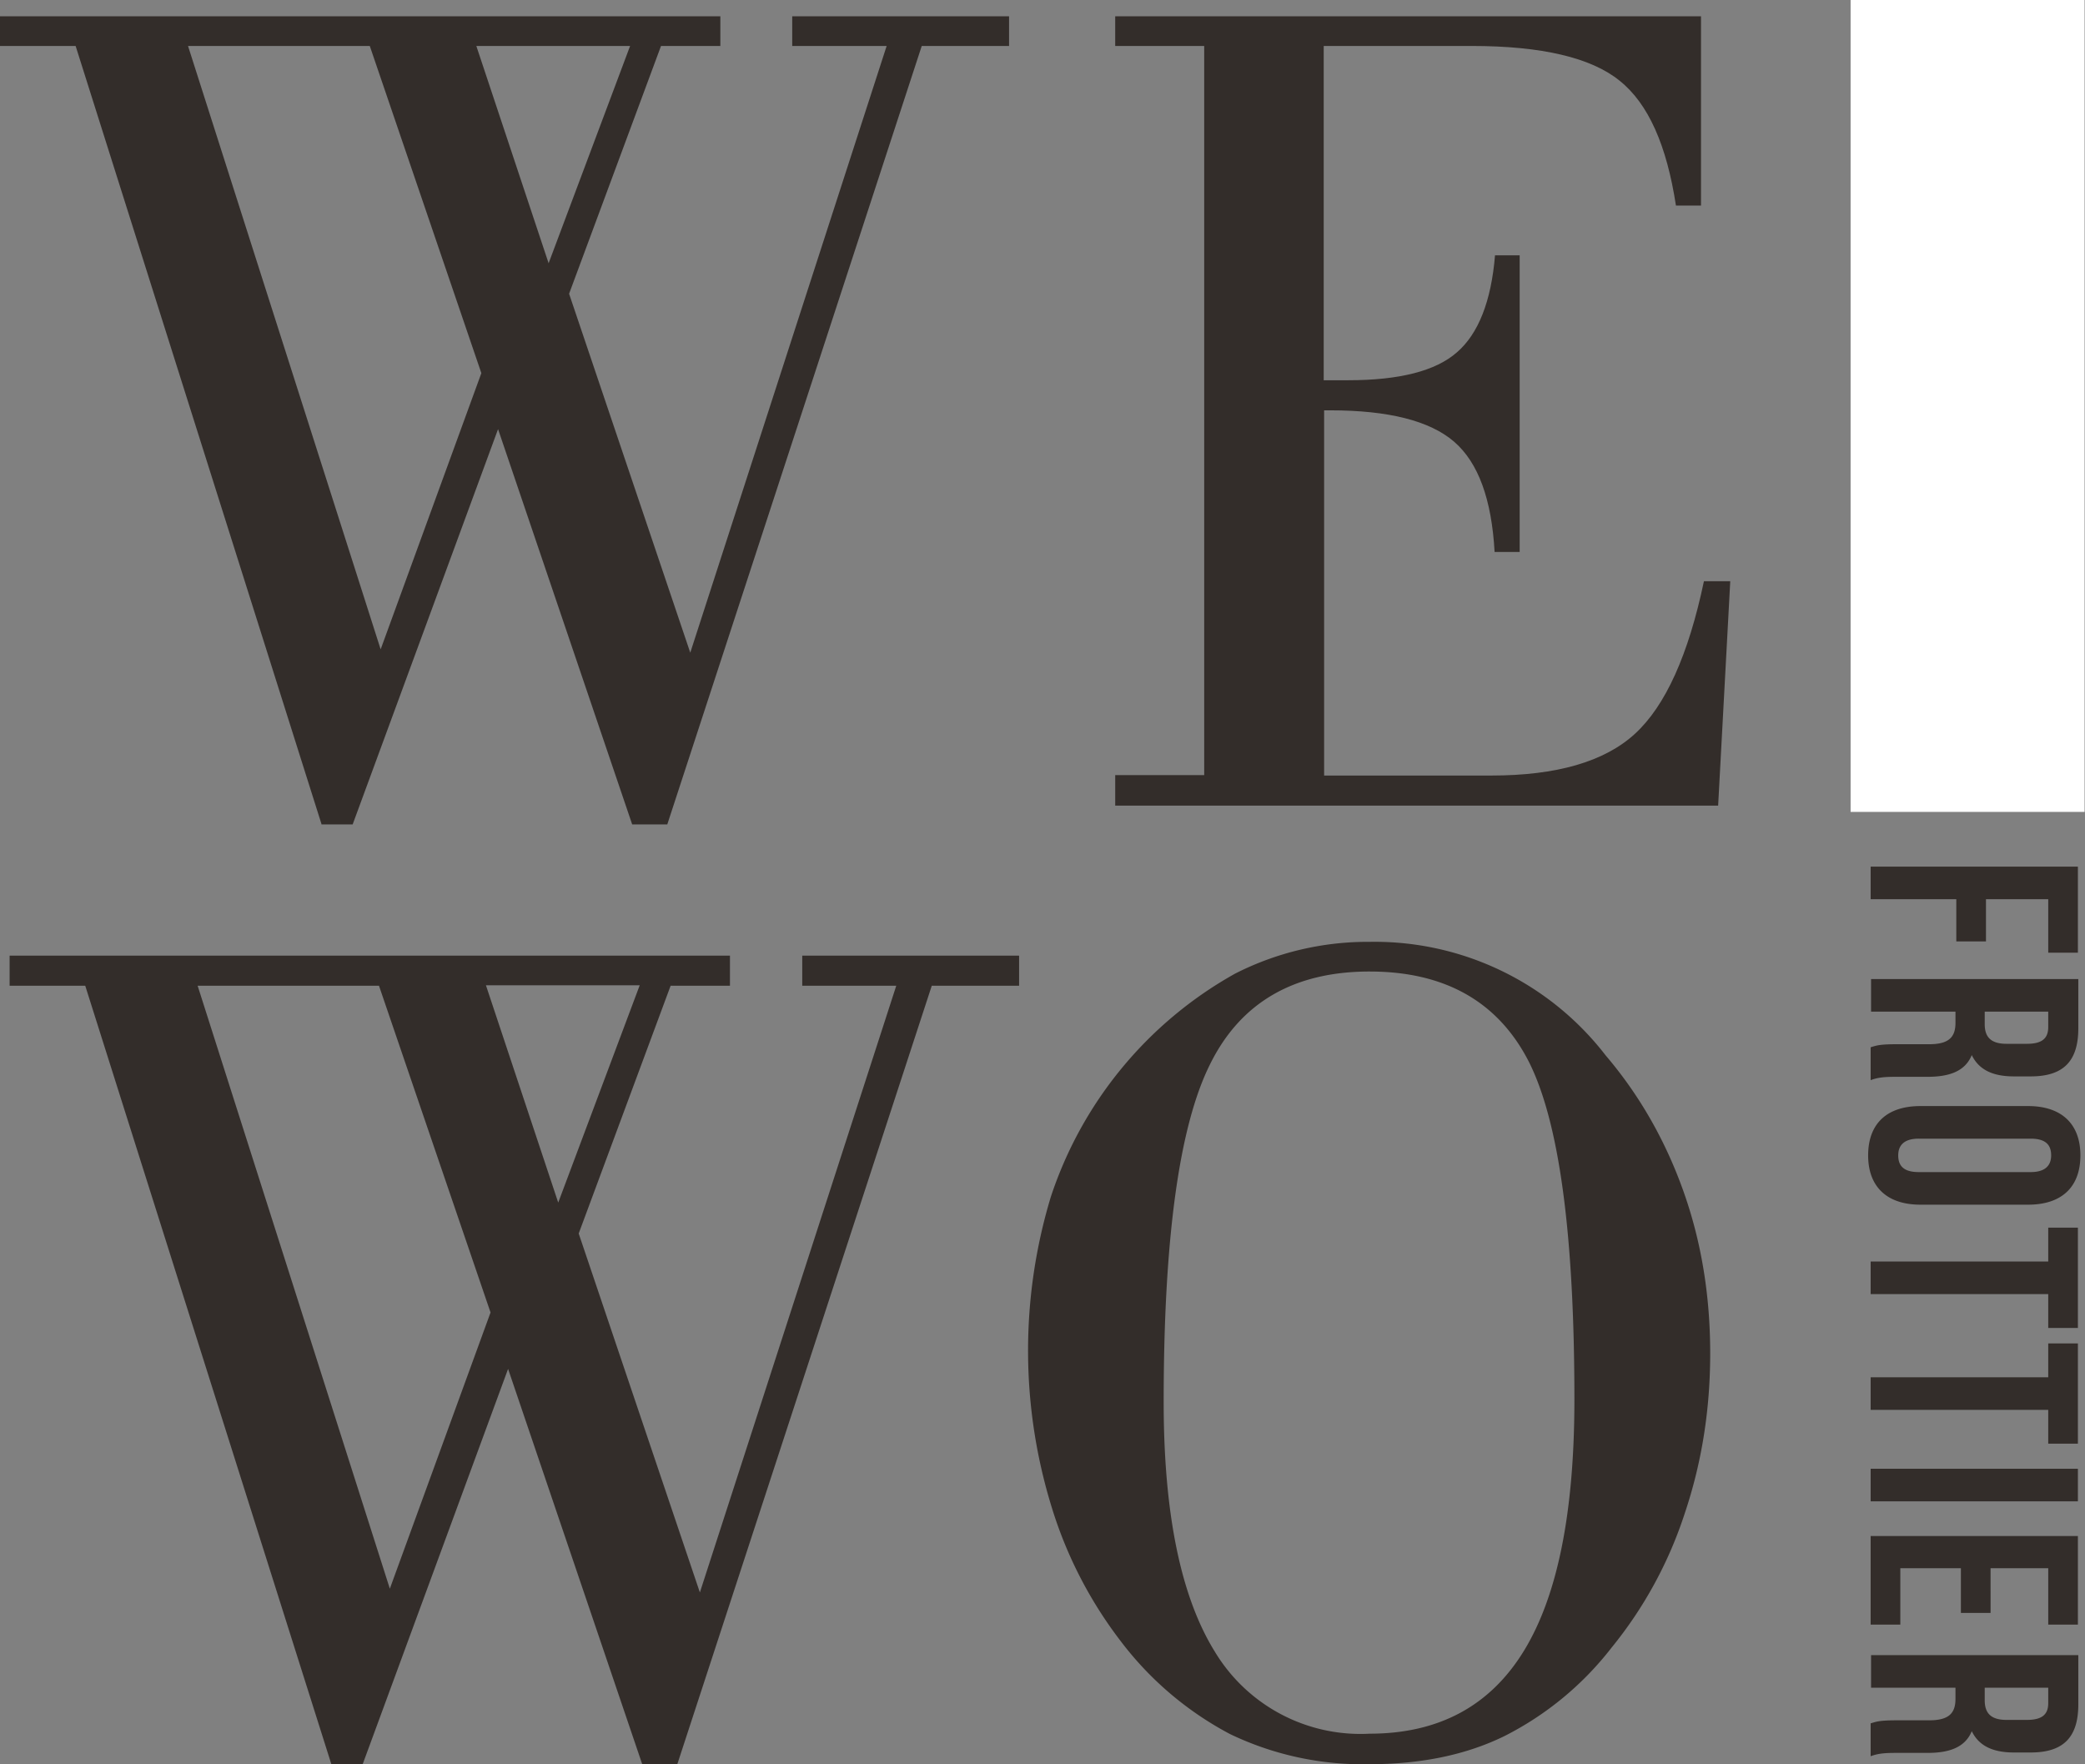
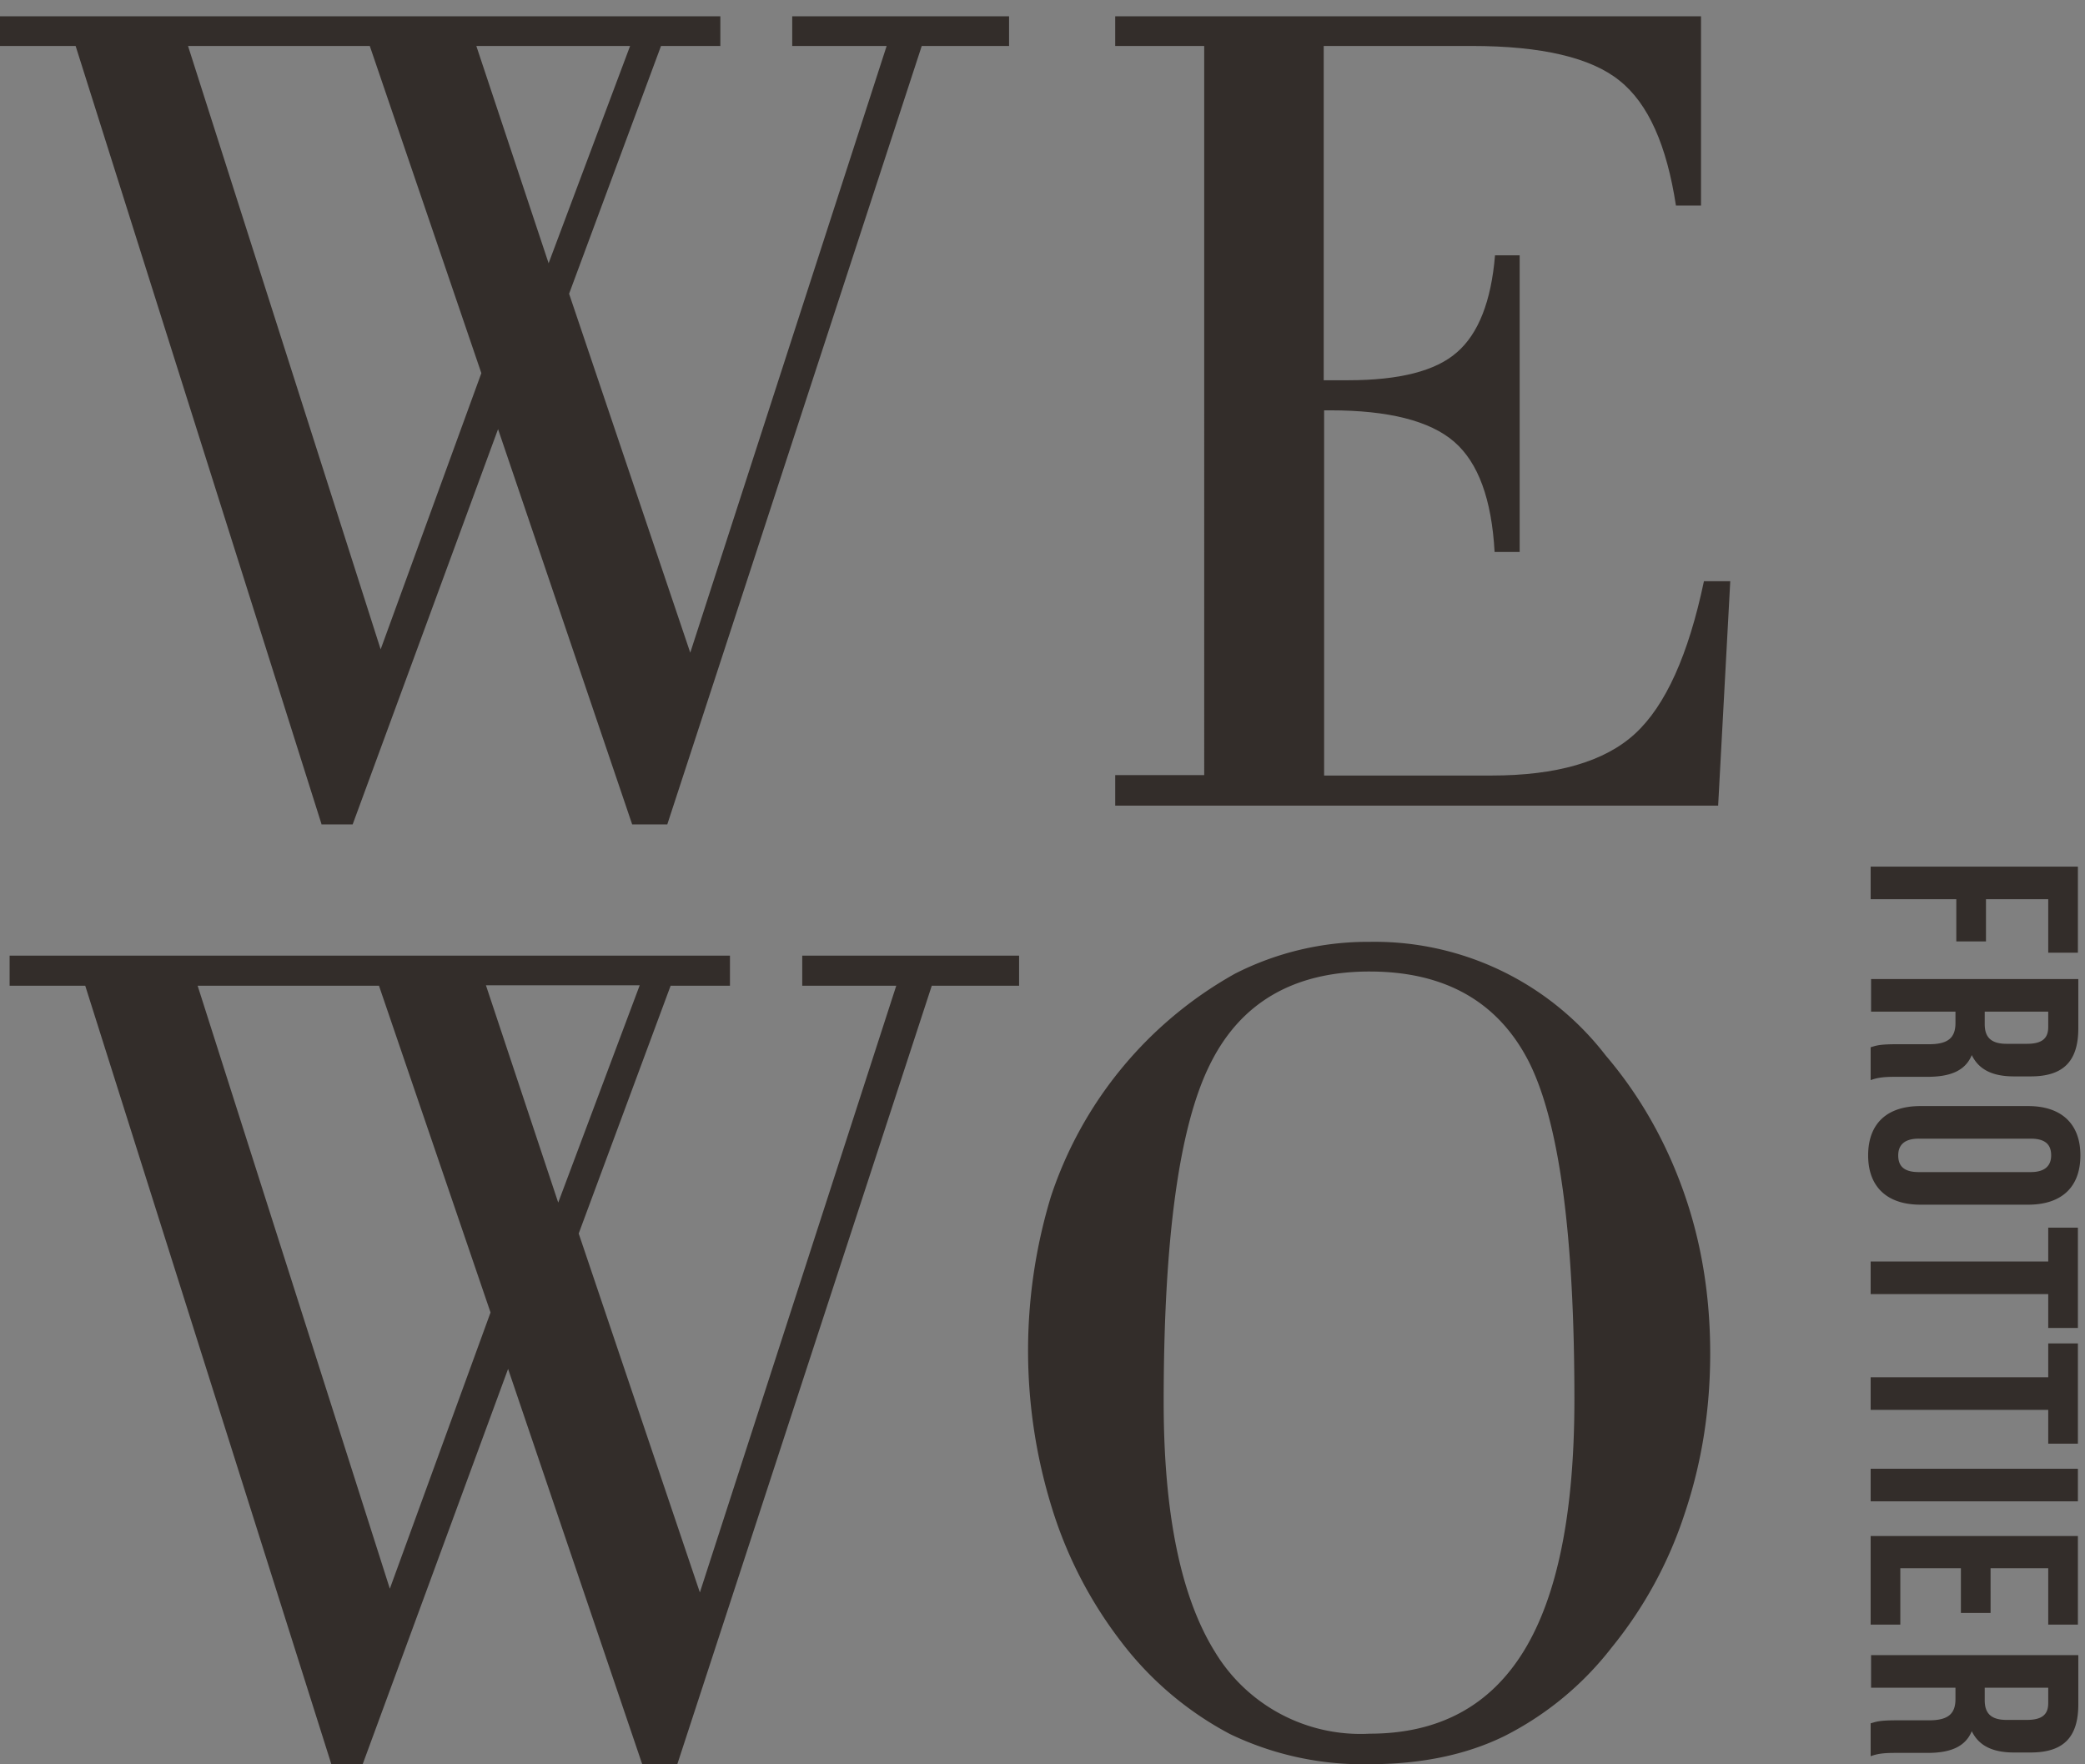
<svg xmlns="http://www.w3.org/2000/svg" xmlns:xlink="http://www.w3.org/1999/xlink" xml:space="preserve" id="Ebene_1" width="499" height="422.2" x="0" y="0" version="1.1">
  <rect width="100%" height="100%" fill="#808080" stroke="none" />
  <style>.st0{fill:#332d2a}</style>
  <path d="M77 197.4 18.1 11H0V3.9h172.4V11h-14.2l-22 59.3 29 85.9 47-145.2h-22.6V3.9h51.9V11h-20.9l-60.9 186.3h-8.4l-32.1-94.6-34.8 94.6H77zm14.1-42 24.1-66.1L88.5 11H45l46.1 144.4zM131.3 63l19.5-52H114l17.3 52zm135.6 129.7v-7.2h21.3V11h-21.3V3.9h140.2v45.3h-6c-2.2-14.4-6.6-24.4-13.5-29.9-6.8-5.5-18.6-8.3-35.4-8.3h-35.4v80h5.8c12.3 0 21-2.2 26.1-6.7 5.1-4.4 8.2-12.2 9.1-23.2h5.9v71h-6c-.7-12.6-3.9-21.4-9.7-26.4-5.8-5-15.7-7.5-29.6-7.5h-1.5v87.4h40c15.6 0 27.1-3.3 34.4-10 7.3-6.7 12.8-18.9 16.5-36.5h6.3l-2.9 53.7H266.9z" class="st0" />
  <defs>
-     <path id="SVGID_1_" d="M442.9 0h56v194.3h-56z" />
-   </defs>
+     </defs>
  <clipPath id="SVGID_00000154420661744932230160000000007504858522260111_">
    <use xlink:href="#SVGID_1_" overflow="visible" />
  </clipPath>
-   <path fill="#fff" d="M442.9 0h56v194.4h-56z" clip-path="url(#SVGID_00000154420661744932230160000000007504858522260111_)" />
+   <path fill="#fff" d="M442.9 0h56v194.4h-56" clip-path="url(#SVGID_00000154420661744932230160000000007504858522260111_)" />
  <path d="M475.3 215.2v10.1h-7.1v-10.1h-20.5v-7.8h49.6V228h-7.1v-12.8h-14.9zm-27.5 35.4c1.3-.4 2.1-.7 6.1-.7h7.8c4.6 0 6.3-1.6 6.3-5.1v-2.7h-20.2v-7.8h49.6v11.8c0 8.1-3.8 11.5-11.4 11.5h-4c-5.1 0-8.4-1.6-10.1-5.1-1.6 3.9-5.4 5.2-10.6 5.2h-7.6c-2.4 0-4.2.1-6 .8v-7.9zm42.5-8.5H475v3c0 2.9 1.3 4.7 5.2 4.7h4.9c3.5 0 5.1-1.2 5.1-4v-3.7zm-4.9 22.6c7.9 0 12.5 4.2 12.5 11.8 0 7.6-4.5 11.8-12.5 11.8h-25.8c-7.9 0-12.5-4.2-12.5-11.8 0-7.6 4.5-11.8 12.5-11.8h25.8zm-26.2 7.8c-3.5 0-4.9 1.6-4.9 4 0 2.5 1.3 4 4.9 4H486c3.5 0 4.9-1.6 4.9-4 0-2.5-1.3-4-4.9-4h-26.8zm38.1 21.2v24.1h-7.1v-8.1h-42.5v-7.8h42.5v-8.1h7.1zm0 27.7v24.1h-7.1v-8.1h-42.5v-7.8h42.5v-8.1h7.1zm0 30.1v7.8h-49.6v-7.8h49.6zm-20.9 23.8V386h-7.1v-10.7h-14.5v13.5h-7.1v-21.2h49.6v21.2h-7.1v-13.5h-13.8zm-28.6 37.1c1.3-.4 2.1-.7 6.1-.7h7.8c4.6 0 6.3-1.6 6.3-5.1v-2.7h-20.2v-7.8h49.6v11.8c0 8.1-3.8 11.5-11.4 11.5h-4c-5.1 0-8.4-1.6-10.1-5.1-1.6 3.9-5.4 5.2-10.6 5.2h-7.6c-2.4 0-4.2.1-6 .8v-7.9zm42.5-8.5H475v3c0 2.9 1.3 4.7 5.2 4.7h4.9c3.5 0 5.1-1.2 5.1-4v-3.7zm-411 18.3L20.4 235.9H2.3v-7.2h172.4v7.2h-14.2l-22 59.3 29 85.9 47-145.2H192v-7.2h51.9v7.2H223l-60.9 186.3h-8.4l-32.1-94.6-34.8 94.6h-7.5zm14-42 24.1-66.1-26.7-78.2H47.3l46 144.3zm40.3-92.4 19.5-52h-36.8l17.3 52zm194.2 134.4a73.4 73.4 0 0 1-33.4-7.2 79.2 79.2 0 0 1-26.3-22.4 101.4 101.4 0 0 1-16.4-31.9 127 127 0 0 1-.2-74.3 95.4 95.4 0 0 1 44.1-53.4 70 70 0 0 1 32.2-7.6 69.8 69.8 0 0 1 56.5 27.2c8.1 9.5 14.3 20.4 18.6 32.5 4.3 12.1 6.4 25 6.4 38.8 0 13.4-2 26.1-6.1 38.3a99.6 99.6 0 0 1-17.5 32.1 75.5 75.5 0 0 1-25.7 21.2c-9.2 4.5-20 6.7-32.2 6.7zm0-189.7c-18.1 0-30.9 7.4-38.2 22.2-7.4 14.8-11.1 41.8-11.1 80.8 0 26.7 4.1 46.6 12.2 59.7a40.7 40.7 0 0 0 37.1 19.7c16.5 0 28.8-6.6 36.9-19.8 8.1-13.2 12.1-33.3 12.1-60.2 0-39.3-3.6-66.3-10.9-80.8-7.3-14.3-20-21.6-38.1-21.6z" class="st0" />
</svg>